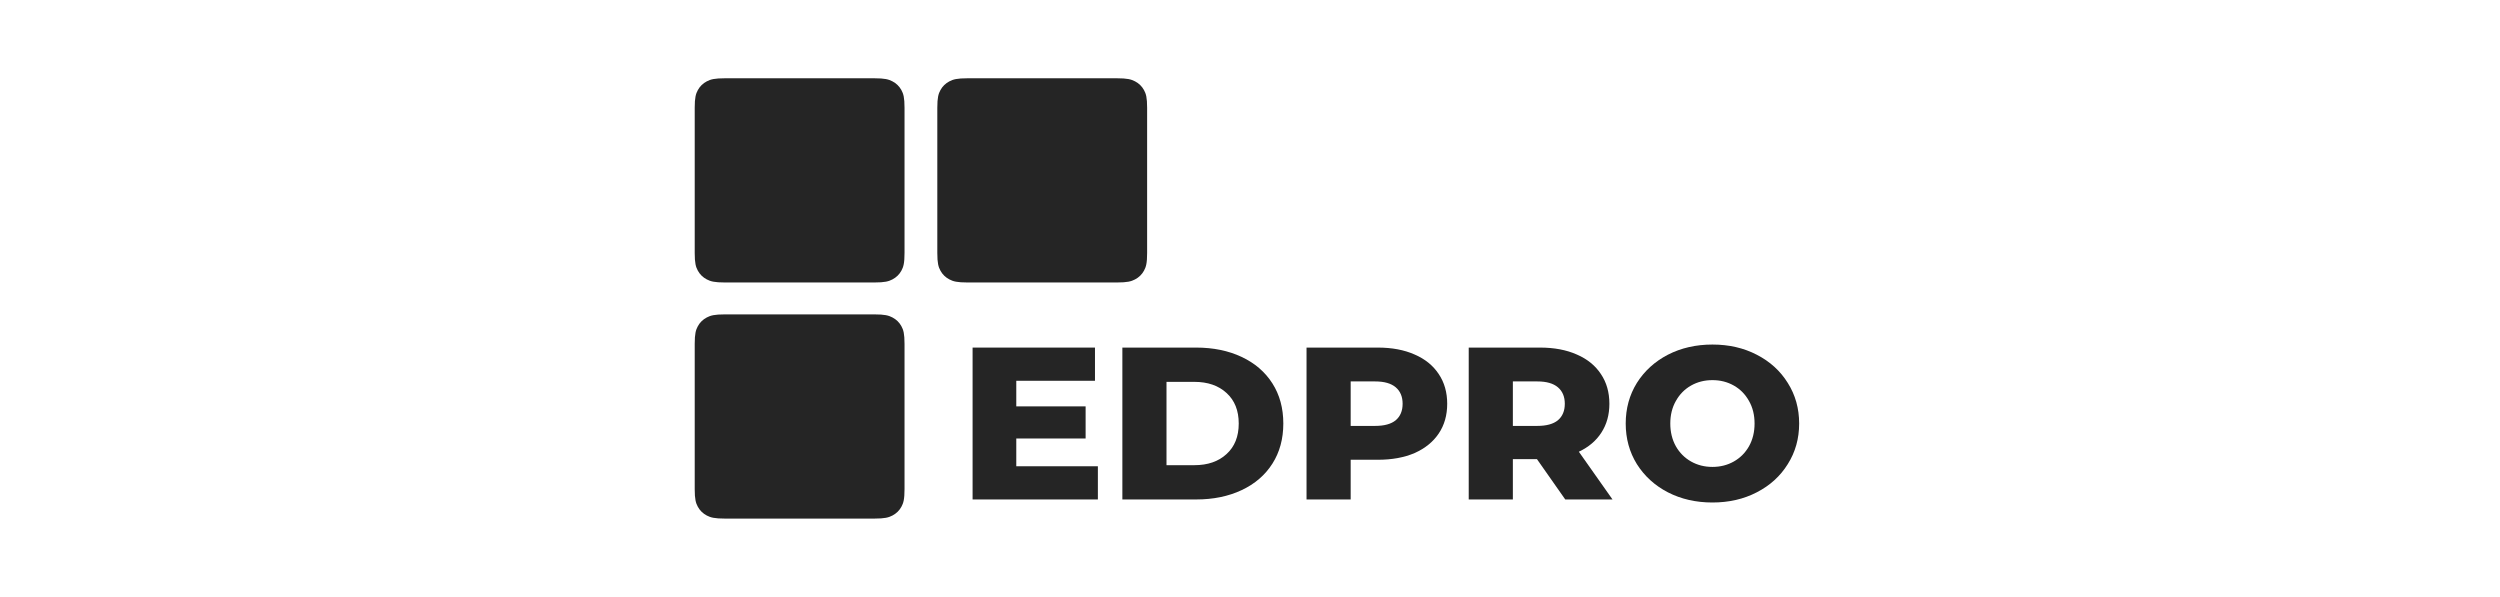
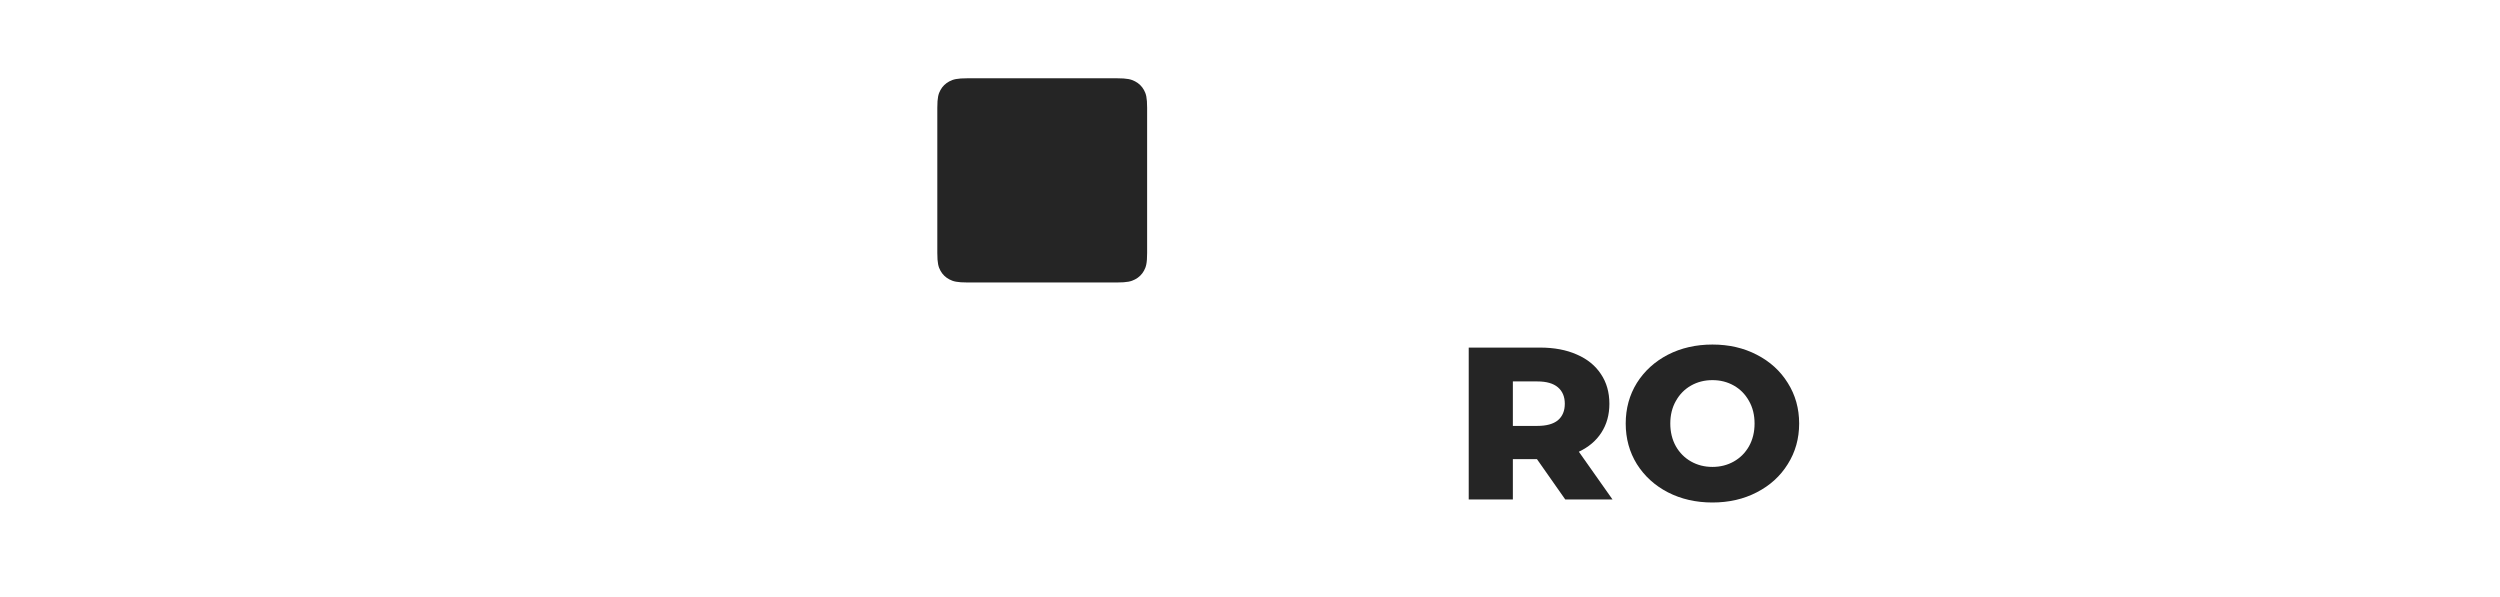
<svg xmlns="http://www.w3.org/2000/svg" width="511" height="122" viewBox="0 0 511 122" fill="none">
-   <path fill-rule="evenodd" clip-rule="evenodd" d="M142 99.973V70.288C142 68.192 142.224 67.432 142.644 66.666C143.065 65.899 143.682 65.298 144.468 64.888C145.254 64.479 146.034 64.26 148.185 64.26H178.701C180.851 64.26 181.631 64.479 182.417 64.888C183.203 65.298 183.82 65.899 184.241 66.666C184.662 67.432 184.885 68.192 184.885 70.288V99.973C184.885 102.069 184.662 102.829 184.241 103.595C183.82 104.361 183.203 104.962 182.417 105.372C181.631 105.782 180.851 106 178.701 106H148.185C146.034 106 145.254 105.782 144.468 105.372C143.682 104.962 143.065 104.361 142.644 103.595C142.224 102.829 142 102.069 142 99.973Z" fill="#252525" />
-   <path fill-rule="evenodd" clip-rule="evenodd" d="M142 51.712V22.027C142 19.931 142.224 19.171 142.644 18.405C143.065 17.639 143.682 17.038 144.468 16.628C145.254 16.218 146.034 16 148.185 16H178.701C180.851 16 181.631 16.218 182.417 16.628C183.203 17.038 183.82 17.639 184.241 18.405C184.662 19.171 184.885 19.931 184.885 22.027V51.712C184.885 53.808 184.662 54.568 184.241 55.334C183.82 56.101 183.203 56.702 182.417 57.111C181.631 57.521 180.851 57.739 178.701 57.739H148.185C146.034 57.739 145.254 57.521 144.468 57.111C143.682 56.702 143.065 56.101 142.644 55.334C142.224 54.568 142 53.808 142 51.712Z" fill="#252525" />
  <path fill-rule="evenodd" clip-rule="evenodd" d="M191.587 51.712V22.027C191.587 19.931 191.811 19.171 192.231 18.405C192.652 17.639 193.269 17.038 194.055 16.628C194.841 16.218 195.621 16 197.772 16H228.288C230.438 16 231.218 16.218 232.004 16.628C232.79 17.038 233.407 17.639 233.828 18.405C234.249 19.171 234.472 19.931 234.472 22.027V51.712C234.472 53.808 234.249 54.568 233.828 55.334C233.407 56.101 232.79 56.702 232.004 57.111C231.218 57.521 230.438 57.739 228.288 57.739H197.772C195.621 57.739 194.841 57.521 194.055 57.111C193.269 56.702 192.652 56.101 192.231 55.334C191.811 54.568 191.587 53.808 191.587 51.712Z" fill="#252525" />
-   <path d="M224.405 95.305V102.09H198.797V71.046H223.813V77.831H207.728V83.064H221.899V89.628H207.728V95.305H224.405Z" fill="#252525" />
-   <path d="M229.411 71.046H244.494C247.987 71.046 251.085 71.681 253.789 72.953C256.493 74.224 258.589 76.028 260.077 78.363C261.565 80.699 262.31 83.434 262.31 86.568C262.31 89.702 261.565 92.437 260.077 94.772C258.589 97.108 256.493 98.912 253.789 100.183C251.085 101.454 247.987 102.09 244.494 102.09H229.411V71.046ZM244.129 95.083C246.863 95.083 249.05 94.329 250.691 92.821C252.361 91.313 253.197 89.229 253.197 86.568C253.197 83.907 252.361 81.823 250.691 80.315C249.05 78.807 246.863 78.053 244.129 78.053H238.433V95.083H244.129Z" fill="#252525" />
-   <path d="M281.638 71.046C284.523 71.046 287.029 71.519 289.156 72.465C291.282 73.382 292.923 74.712 294.077 76.457C295.231 78.171 295.808 80.196 295.808 82.532C295.808 84.868 295.231 86.893 294.077 88.608C292.923 90.323 291.282 91.653 289.156 92.599C287.029 93.516 284.523 93.974 281.638 93.974H276.078V102.09H267.056V71.046H281.638ZM281.091 87.055C282.944 87.055 284.341 86.671 285.283 85.903C286.224 85.104 286.695 83.981 286.695 82.532C286.695 81.083 286.224 79.96 285.283 79.162C284.341 78.363 282.944 77.964 281.091 77.964H276.078V87.055H281.091Z" fill="#252525" />
  <path d="M314.15 93.841H309.229V102.09H300.207V71.046H314.788C317.674 71.046 320.18 71.519 322.307 72.465C324.433 73.382 326.073 74.712 327.228 76.457C328.382 78.171 328.959 80.196 328.959 82.532C328.959 84.779 328.413 86.745 327.319 88.43C326.256 90.086 324.722 91.387 322.717 92.333L329.597 102.09H319.937L314.15 93.841ZM319.846 82.532C319.846 81.083 319.375 79.96 318.434 79.162C317.492 78.363 316.094 77.964 314.242 77.964H309.229V87.055H314.242C316.094 87.055 317.492 86.671 318.434 85.903C319.375 85.104 319.846 83.981 319.846 82.532Z" fill="#252525" />
  <path d="M350.021 102.711C346.649 102.711 343.612 102.016 340.908 100.626C338.235 99.237 336.124 97.315 334.574 94.861C333.056 92.407 332.296 89.642 332.296 86.568C332.296 83.493 333.056 80.728 334.574 78.275C336.124 75.821 338.235 73.899 340.908 72.509C343.612 71.12 346.649 70.425 350.021 70.425C353.393 70.425 356.416 71.12 359.089 72.509C361.792 73.899 363.904 75.821 365.423 78.275C366.972 80.728 367.747 83.493 367.747 86.568C367.747 89.642 366.972 92.407 365.423 94.861C363.904 97.315 361.792 99.237 359.089 100.626C356.416 102.016 353.393 102.711 350.021 102.711ZM350.021 95.437C351.631 95.437 353.089 95.068 354.396 94.329C355.702 93.59 356.735 92.555 357.494 91.224C358.254 89.864 358.633 88.312 358.633 86.568C358.633 84.823 358.254 83.286 357.494 81.956C356.735 80.596 355.702 79.546 354.396 78.807C353.089 78.068 351.631 77.698 350.021 77.698C348.411 77.698 346.953 78.068 345.647 78.807C344.341 79.546 343.308 80.596 342.549 81.956C341.789 83.286 341.409 84.823 341.409 86.568C341.409 88.312 341.789 89.864 342.549 91.224C343.308 92.555 344.341 93.59 345.647 94.329C346.953 95.068 348.411 95.437 350.021 95.437Z" fill="#252525" />
</svg>